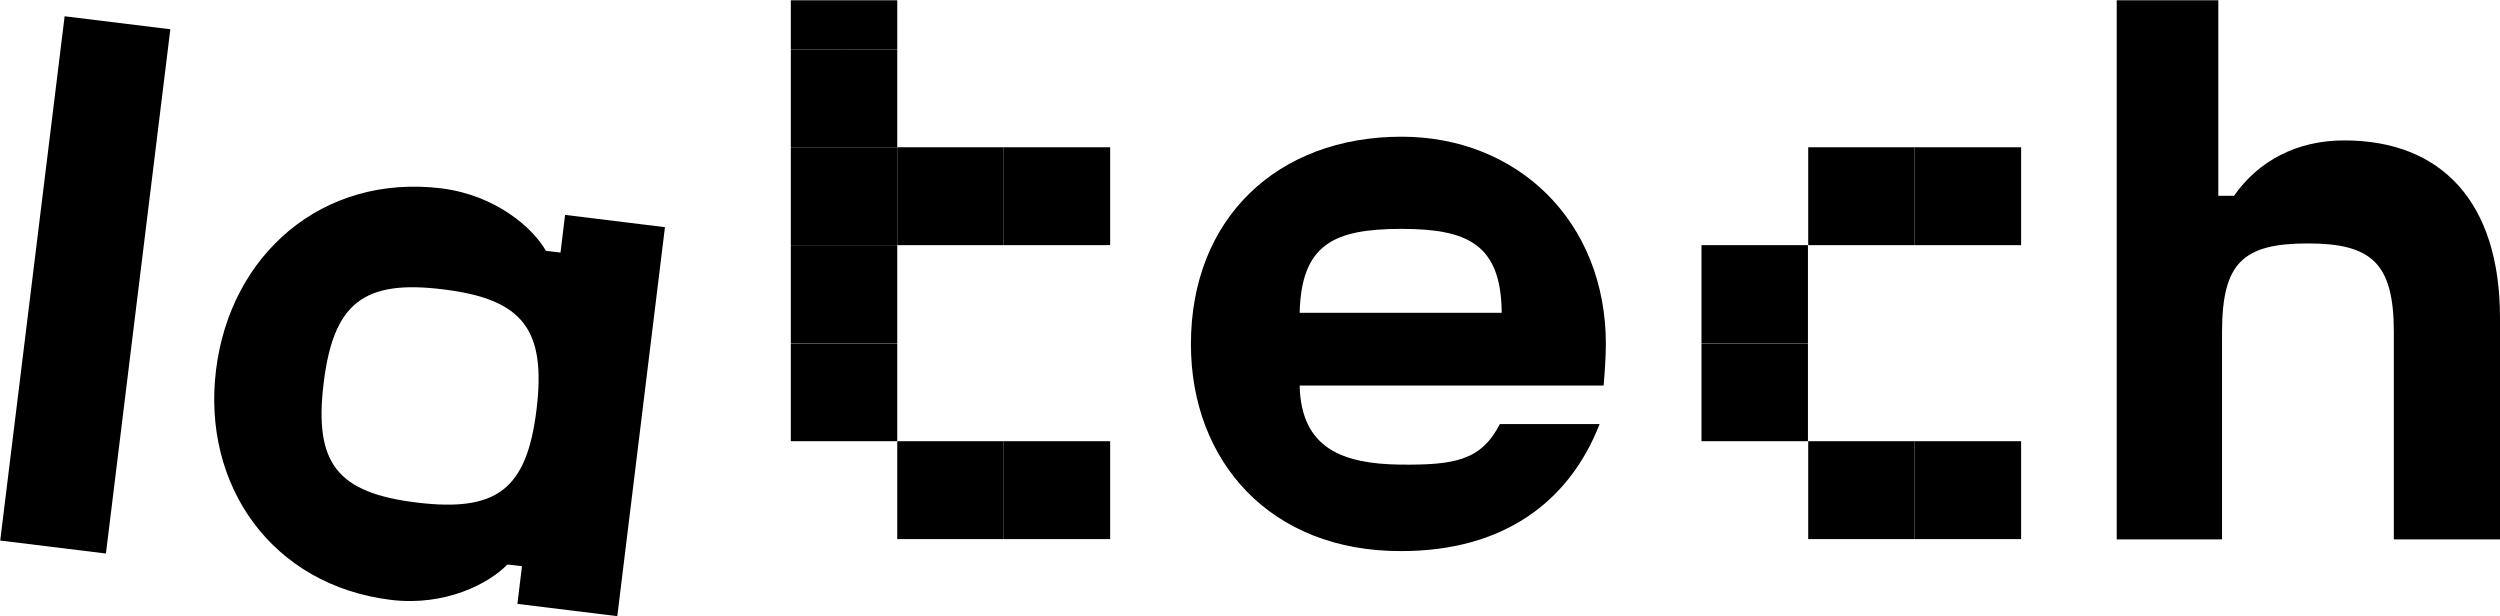
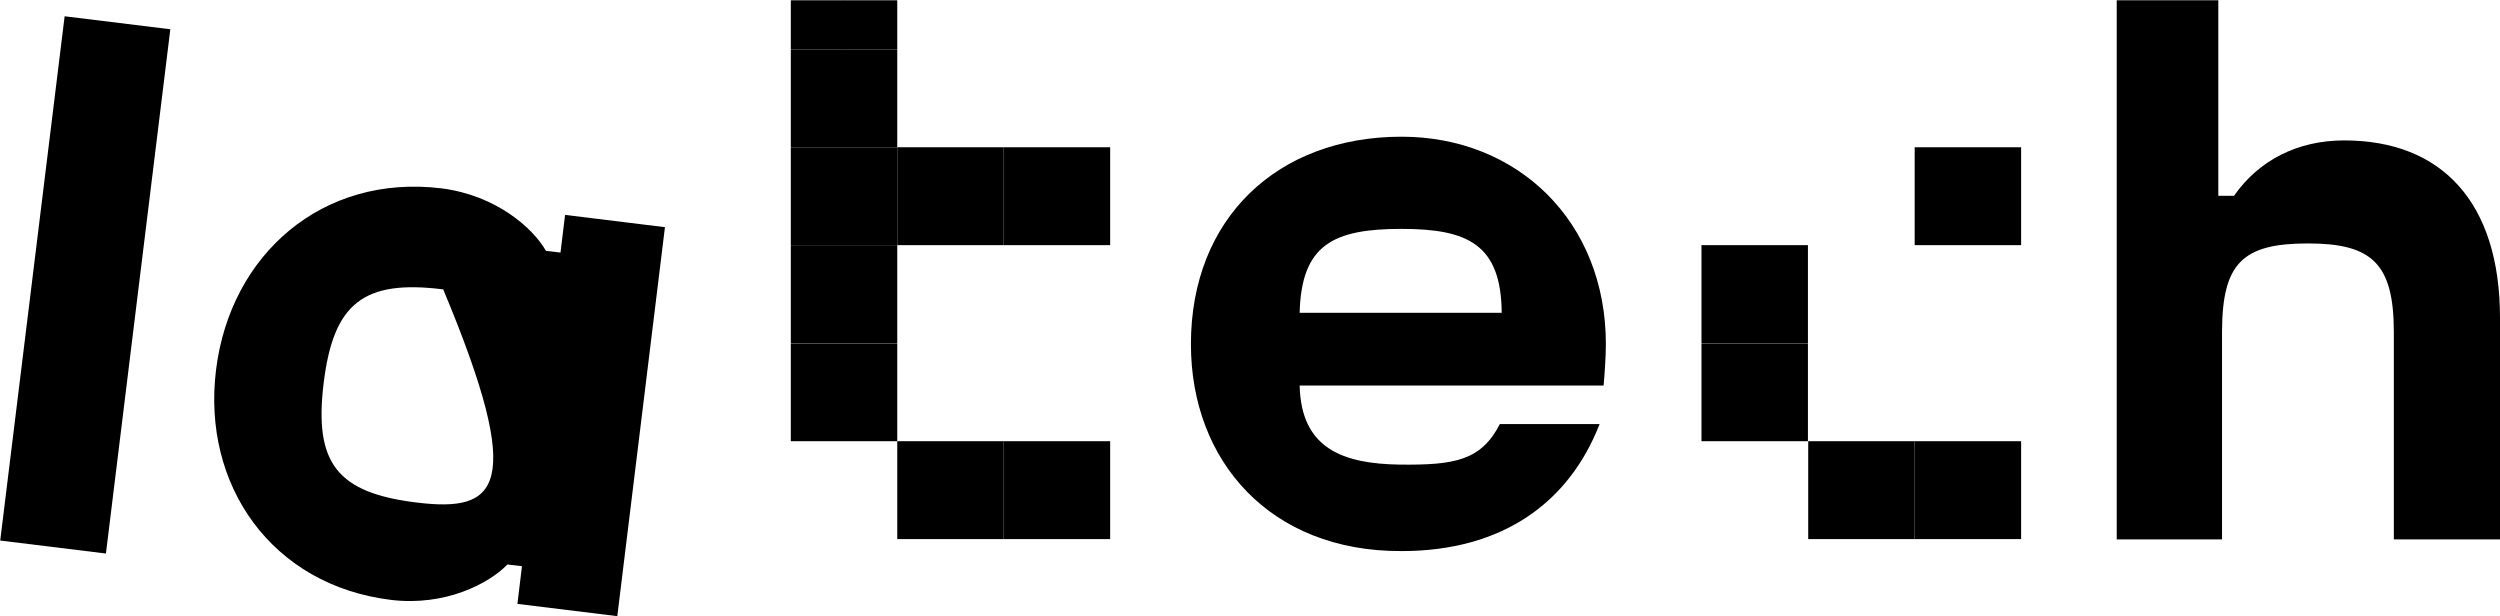
<svg xmlns="http://www.w3.org/2000/svg" id="Слой_1" x="0px" y="0px" viewBox="0 0 876 216" style="enable-background:new 0 0 876 216;" xml:space="preserve">
  <g>
    <path d="M455.4,109.6c0.6-23.9,11.8-29.4,35.7-29.4c23.3,0,34.9,5.5,35.1,29.4H455.4z M525.6,148.5c-6.6,12.9-15.9,14.5-35.1,14.3 c-19.8-0.3-34.6-5.5-35.1-27.7h106.5c0.3-3,0.8-10.2,0.8-14.5c0-43.1-31-72.7-71.6-72.7c-43.4,0-73.8,28.5-73.8,72.7 c0,40.9,27.7,72.7,73.8,72.5c35.4,0,58.7-17,69.4-44.5h-34.9V148.5z" />
    <rect x="-62.7" y="81.2" transform="matrix(0.122 -0.993 0.993 0.122 -72.905 117.239)" width="185" height="37.3" />
-     <path d="M198,75.3l-1.6,13.2l-5.1-0.6c-4.6-8.1-17.6-19.5-36.6-21.9c-41.7-5.1-74,23.1-79,63.6s19.6,75.5,61.3,80.6 c19,2.3,34.3-5.7,40.8-12.4l5.1,0.6l-1.6,13.2l35,4.3L233,79.6L198,75.3z M146.1,176.1c-28-3.4-36.1-13.8-32.7-41.8 s13.9-36.4,41.9-32.9c28,3.4,36.1,14.1,32.7,42.1C184.6,171.4,174.2,179.5,146.1,176.1" />
+     <path d="M198,75.3l-1.6,13.2l-5.1-0.6c-4.6-8.1-17.6-19.5-36.6-21.9c-41.7-5.1-74,23.1-79,63.6s19.6,75.5,61.3,80.6 c19,2.3,34.3-5.7,40.8-12.4l5.1,0.6l-1.6,13.2l35,4.3L233,79.6L198,75.3z M146.1,176.1c-28-3.4-36.1-13.8-32.7-41.8 s13.9-36.4,41.9-32.9C184.6,171.4,174.2,179.5,146.1,176.1" />
    <path d="M821.4,49.2c-16.5,0-30,7.1-38.6,19.4h-5.5V0.1h-35.6V189h36.9v-72.9c0.1-23.9,7.2-30.8,30.1-30.8c22.4,0,30.1,7,30.1,31.1 V189H876v-77.6C876,70.8,855.5,49.2,821.4,49.2" />
    <rect x="314.4" y="154.6" width="37.3" height="34.3" />
    <rect x="351.7" y="154.6" width="37.3" height="34.3" />
    <rect x="277.1" y="120.3" width="37.3" height="34.3" />
    <rect x="277.1" y="85.9" width="37.3" height="34.3" />
    <rect x="277.1" y="17.3" width="37.3" height="34.3" />
    <rect x="314.4" y="51.6" width="37.3" height="34.3" />
    <rect x="351.7" y="51.6" width="37.3" height="34.3" />
    <rect x="277.1" y="51.6" width="37.3" height="34.3" />
    <rect x="277.1" y="0.1" width="18.7" height="17.2" />
    <rect x="295.7" y="0.1" width="18.7" height="17.2" />
    <rect x="633.6" y="154.6" width="37.3" height="34.3" />
    <rect x="670.9" y="154.6" width="37.3" height="34.3" />
    <rect x="596.2" y="120.3" width="37.3" height="34.3" />
    <rect x="596.2" y="85.9" width="37.3" height="34.3" />
-     <rect x="633.6" y="51.6" width="37.3" height="34.3" />
    <rect x="670.9" y="51.6" width="37.3" height="34.3" />
    <line x1="455.4" y1="135.1" x2="561.9" y2="135.1" />
  </g>
</svg>